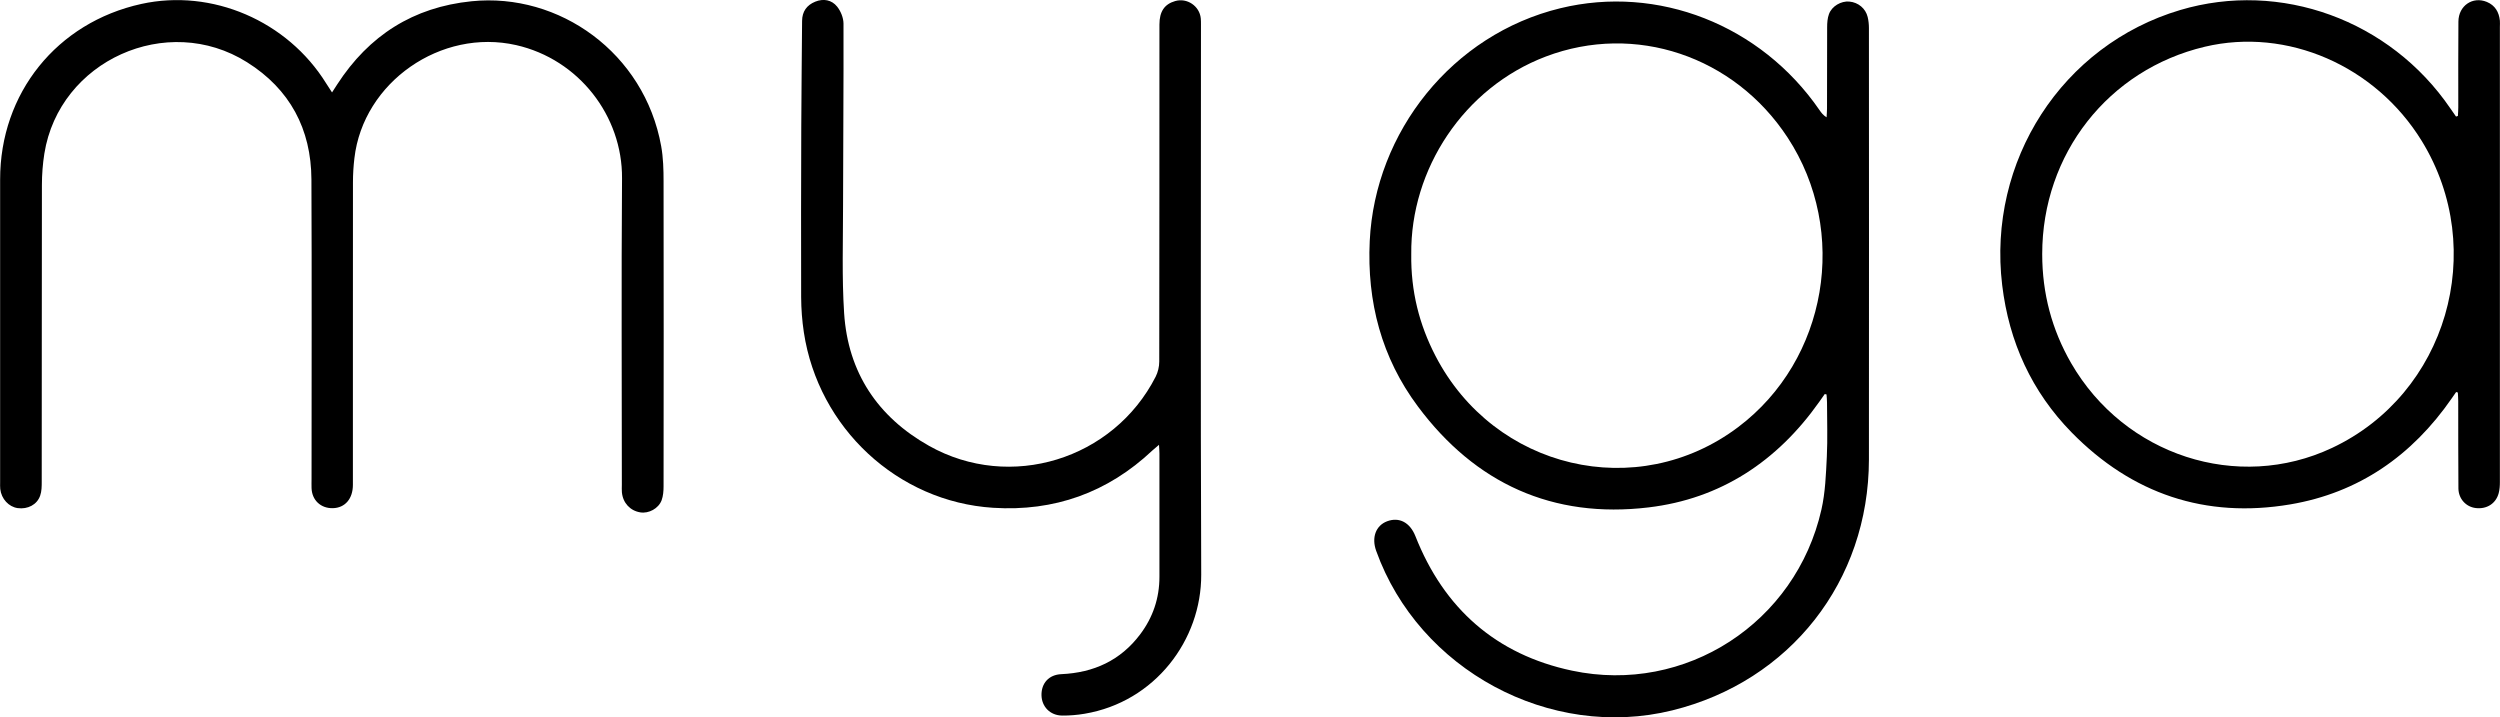
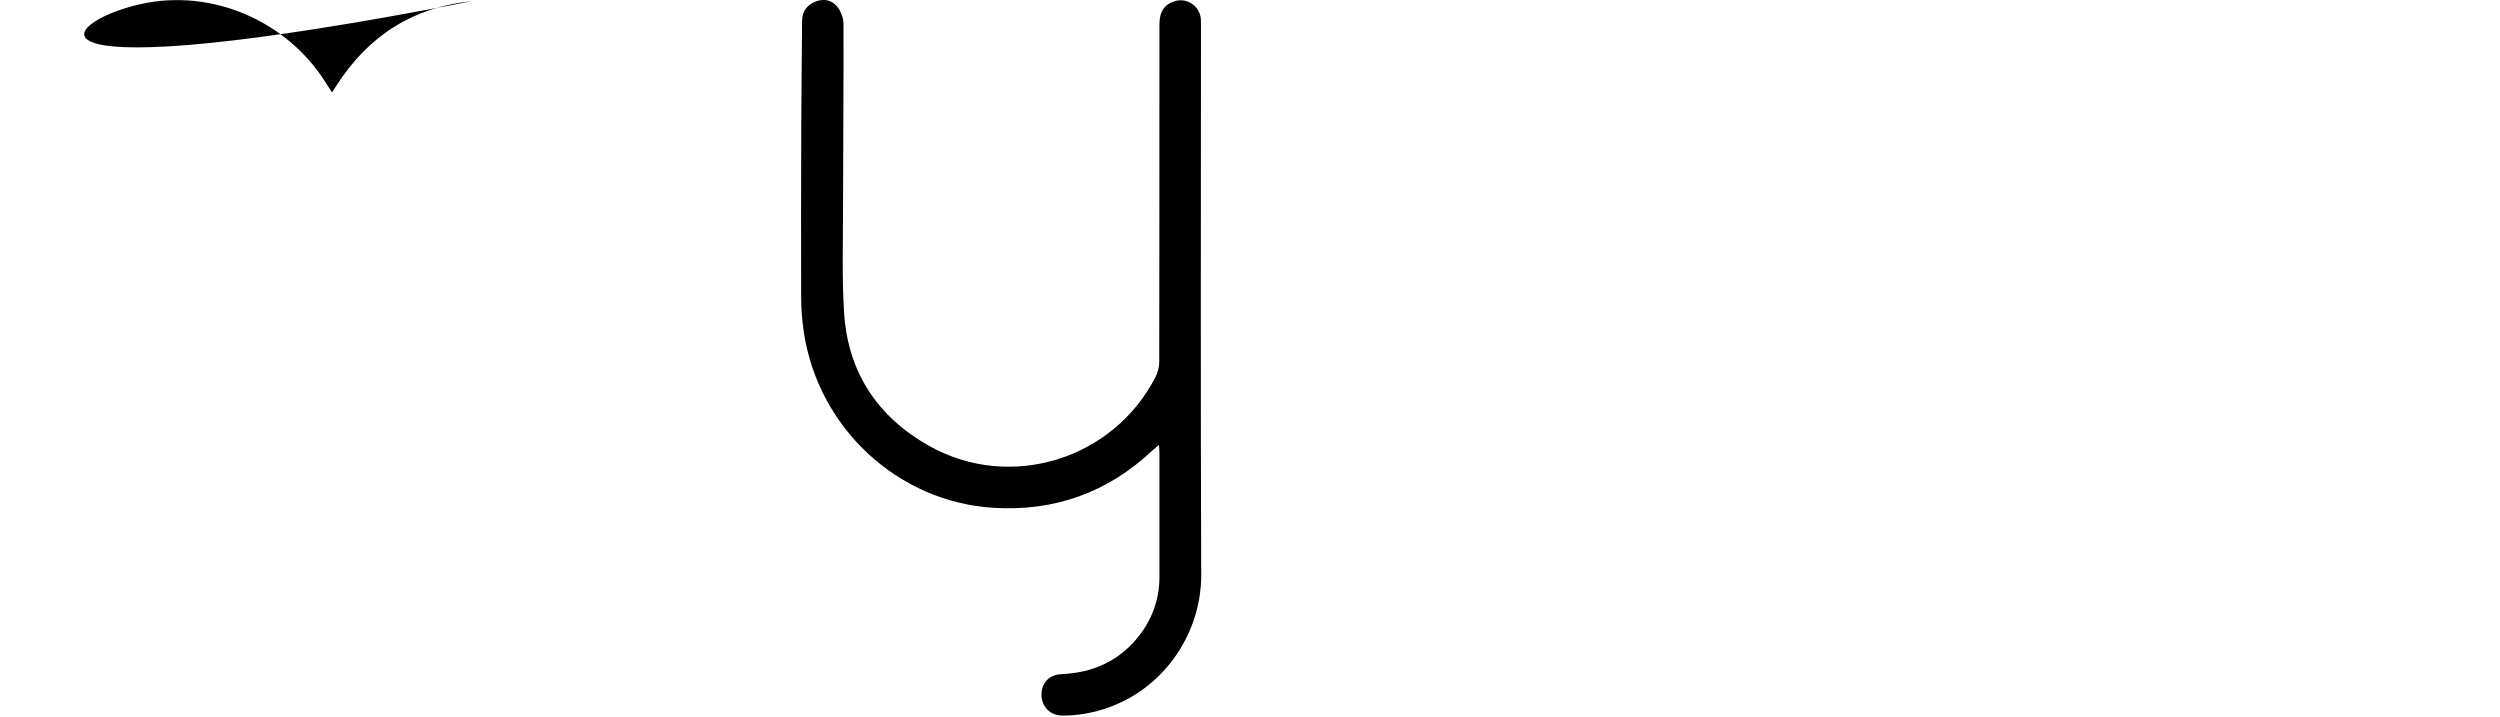
<svg xmlns="http://www.w3.org/2000/svg" id="Layer_1" width="398.49" height="114.34" viewBox="0 0 398.49 114.34">
-   <path d="m290.85,62.82c-.29.42-.58.84-.88,1.25-6.69,9.46-15.69,15.44-27.21,16.81-15.25,1.82-27.6-3.81-36.75-16.09-5.8-7.77-8.14-16.68-7.68-26.37.84-17.42,13.17-32.93,30.39-37.11,15.52-3.77,31.93,2.62,41.31,16.25.28.41.58.81,1.12,1.14.02-.46.07-.92.07-1.38,0-4.32,0-8.64.02-12.96,0-.71.05-1.46.29-2.11.46-1.28,1.95-2.12,3.25-2,1.42.13,2.59,1.09,2.92,2.46.14.58.2,1.18.2,1.78,0,22.92.03,45.84,0,68.76-.03,19.4-12.57,35.35-31.34,39.98-19.5,4.81-40.39-6.44-47.2-25.42-.77-2.14-.06-4.04,1.74-4.72,1.93-.72,3.64.18,4.51,2.37,4.55,11.54,12.87,18.88,24.97,21.44,18.08,3.83,35.68-7.64,39.75-25.68.62-2.74.72-5.61.86-8.43.14-2.87.03-5.76.03-8.64,0-.43-.05-.85-.08-1.28-.1-.02-.2-.04-.29-.06Zm-65.9-22.29c-.08,5.86,1.26,11.18,3.86,16.2,9.37,18.1,32.18,23.46,48.26,11.34,14.21-10.71,17.69-31.17,7.86-46.16-8.52-12.99-24.32-18.29-38.53-12.9-13.07,4.96-21.6,17.95-21.45,31.52Z" style="stroke-width:0px;" />
-   <path d="m52.92,14.74c.34-.52.59-.91.84-1.3C58.81,5.65,65.88,1.14,75.17.2c13.98-1.42,27.55,8.24,30.22,23.1.33,1.84.38,3.74.38,5.61.03,16.2.02,32.4,0,48.6,0,.75-.06,1.54-.31,2.23-.5,1.33-2.07,2.15-3.4,1.93-1.61-.26-2.77-1.5-2.93-3.19-.04-.4-.01-.8-.01-1.2,0-16.28-.09-32.56.03-48.84.08-9.96-6.89-18.98-16.87-21.25-11.96-2.72-24.39,5.89-25.79,18.03-.15,1.27-.23,2.55-.23,3.82-.02,16.08,0,32.16-.01,48.24,0,2.22-1.25,3.67-3.18,3.72-1.94.05-3.35-1.27-3.41-3.21-.02-.48,0-.96,0-1.44,0-15.92.05-31.84-.02-47.76-.04-8.02-3.43-14.38-10.26-18.67-12.75-8.02-29.94-.25-32.31,14.56-.26,1.65-.39,3.34-.39,5.01-.03,15.76-.01,31.52-.03,47.28,0,.75,0,1.54-.25,2.24-.5,1.44-1.99,2.2-3.58,1.98-1.43-.2-2.6-1.47-2.78-3.04-.04-.36-.02-.72-.02-1.08,0-16.08,0-32.16,0-48.24C0,14.85,9.07,3.59,22.52.63c11.26-2.48,23.29,2.69,29.47,12.66.27.43.55.85.94,1.45Z" style="stroke-width:0px;" />
-   <path d="m391.49,62.5c-.24.34-.47.68-.71,1.02-6.3,9.1-14.79,15.03-25.73,16.88-13.51,2.28-25.22-1.67-34.82-11.45-6.38-6.51-10-14.43-11.09-23.5-2.38-19.77,9.56-38.26,28.37-43.85,15.99-4.76,33.45,1.59,43.06,15.67.3.44.6.88.91,1.31.1-.03.2-.07.3-.1.02-.46.06-.91.06-1.37,0-4.56-.02-9.12.02-13.68.02-2.53,2.29-4.06,4.54-3.12,1.31.55,1.93,1.62,2.07,2.99.03.32,0,.64,0,.96,0,24.19,0,48.38,0,72.58,0,.59-.04,1.21-.19,1.77-.45,1.67-1.91,2.58-3.66,2.37-1.54-.18-2.74-1.46-2.76-3.12-.04-4.64-.02-9.28-.03-13.92,0-.46-.04-.91-.06-1.37l-.29-.09Zm-65.97-21.99c0,6.26,1.54,12.04,4.61,17.37,8.5,14.72,26.55,20.59,41.58,13.52,18.27-8.59,24.98-31.55,14.31-48.93-7.38-12.01-21.47-18.13-34.58-15.02-15.37,3.64-25.92,17.09-25.92,33.05Z" style="stroke-width:0px;" />
+   <path d="m52.92,14.74c.34-.52.59-.91.84-1.3C58.81,5.65,65.88,1.14,75.17.2C0,14.85,9.07,3.59,22.52.63c11.26-2.48,23.29,2.69,29.47,12.66.27.43.55.85.94,1.45Z" style="stroke-width:0px;" />
  <path d="m184.73,70.91c-.46.4-.76.63-1.04.89-7.14,6.73-15.66,9.76-25.39,9.14-15.23-.96-27.86-12.73-30.17-27.97-.28-1.85-.42-3.73-.43-5.6-.03-9.08-.01-18.16.02-27.24.02-5.6.09-11.2.13-16.8.01-1.49.74-2.51,2.09-3.06,1.32-.54,2.63-.29,3.49.78.58.72,1.01,1.78,1.02,2.69.03,9.64-.06,19.28-.07,28.91,0,5.76-.2,11.53.17,17.27.61,9.44,5.34,16.54,13.54,21.15,12.93,7.27,29.39,2.18,36.12-11.03.36-.71.57-1.59.57-2.39.03-17.92.02-35.84.03-53.75,0-2.06.8-3.24,2.51-3.73,1.9-.55,3.89.8,4.08,2.76.03.32.03.64.03.96,0,29.24-.08,58.47.04,87.71.04,10.4-7.36,20.28-18.59,22.17-1.18.2-2.38.3-3.58.29-1.91-.02-3.26-1.42-3.29-3.25-.03-1.91,1.18-3.26,3.15-3.35,5.17-.23,9.45-2.18,12.59-6.36,2.03-2.7,3.06-5.76,3.06-9.15,0-6.56,0-13.12,0-19.68,0-.38-.04-.76-.07-1.37Z" style="stroke-width:0px;" />
</svg>